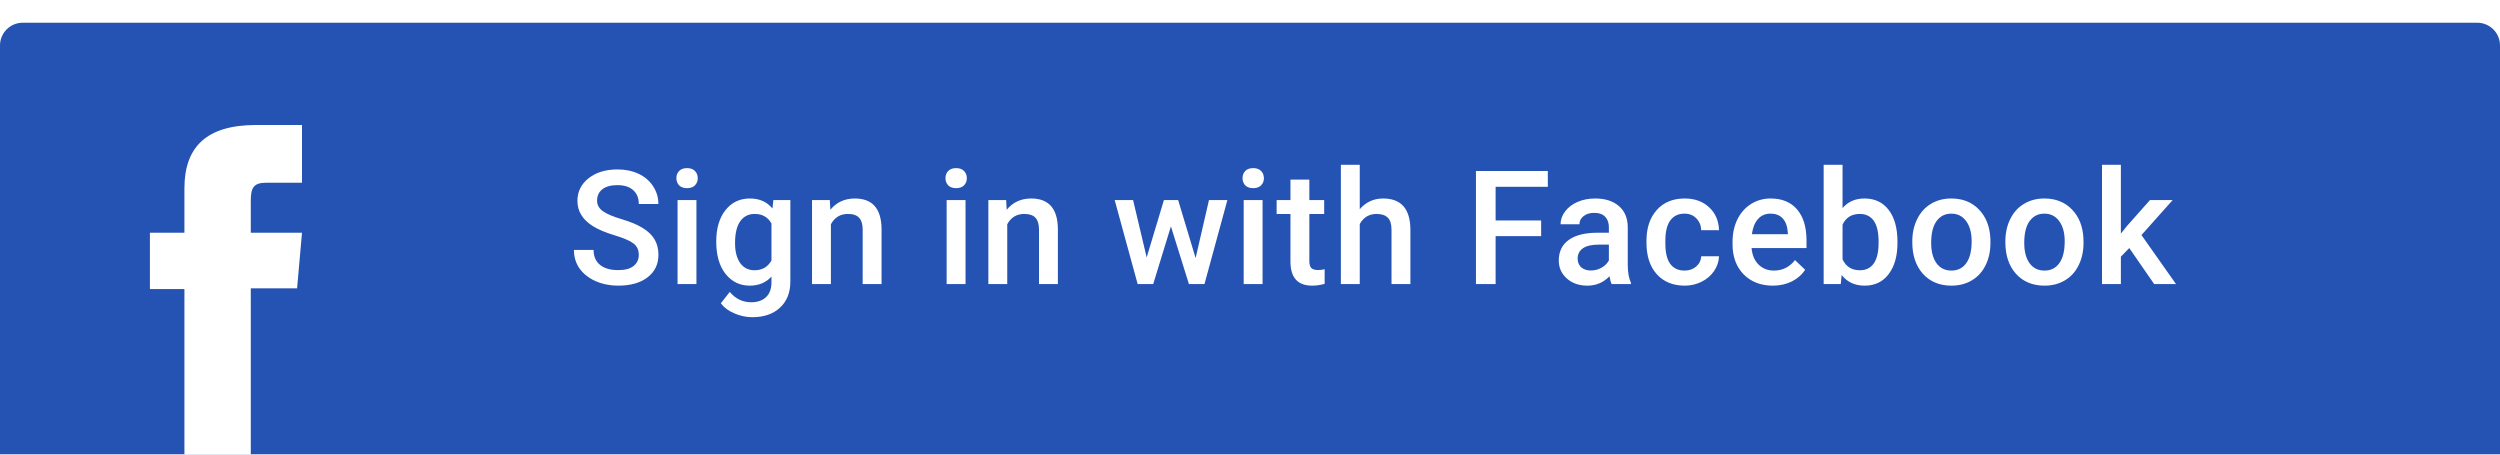
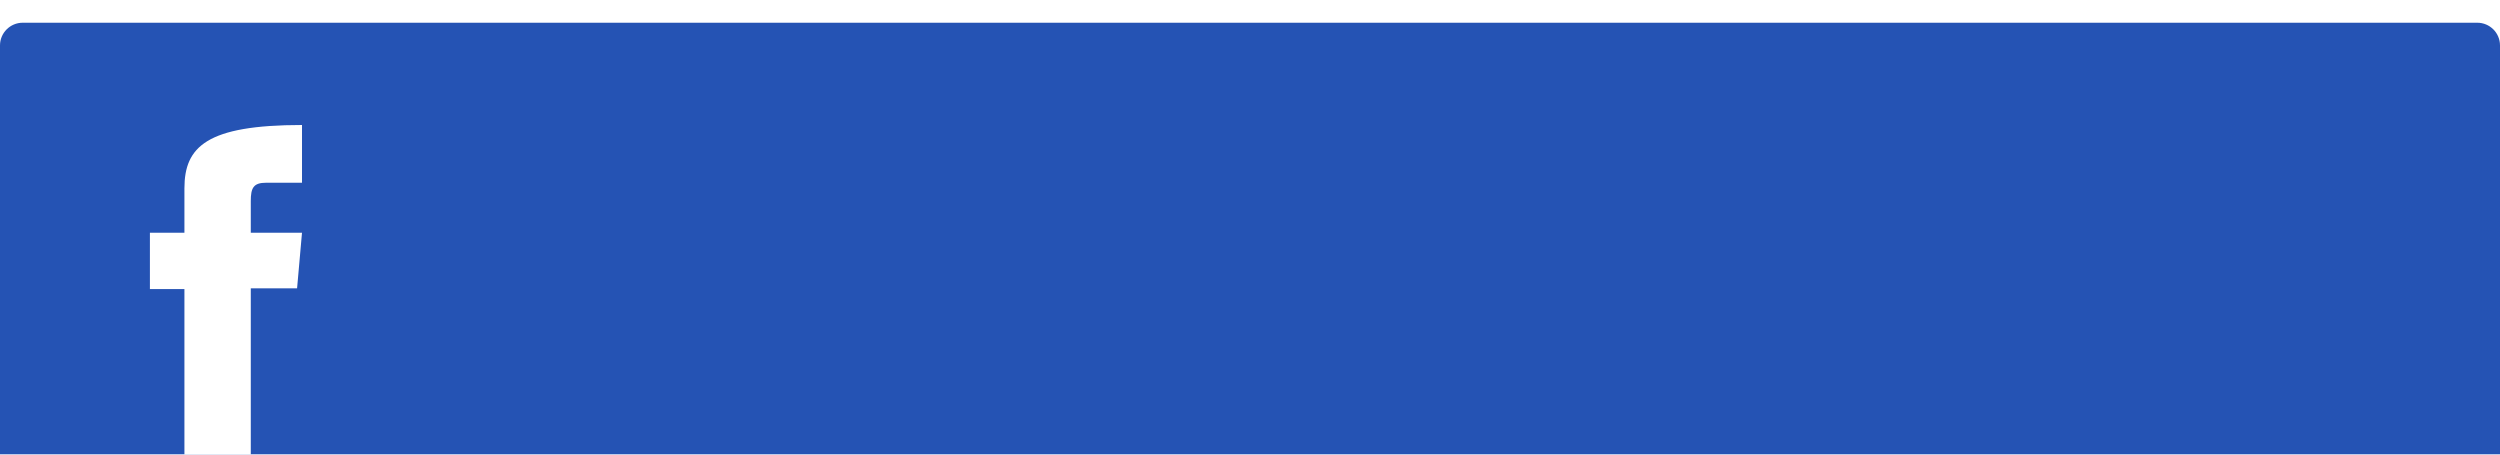
<svg xmlns="http://www.w3.org/2000/svg" width="220" height="40" viewBox="0 0 220 40" fill="none">
  <g clip-path="url(#clip0_4140_971)">
    <g filter="url(#filter0_dd_4140_971)">
      <path fill-rule="evenodd" clip-rule="evenodd" d="M2 0C0.895 0 0 0.895 0 2V38C0 39.105 0.895 40 2 40H218C219.105 40 220 39.105 220 38V2C220 0.895 219.105 0 218 0H2Z" fill="#2553B4" />
    </g>
-     <path d="M56.214 22.436C56.214 21.999 56.059 21.662 55.749 21.425C55.444 21.188 54.89 20.949 54.088 20.707C53.286 20.465 52.648 20.197 52.174 19.9C51.267 19.331 50.813 18.588 50.813 17.672C50.813 16.87 51.139 16.209 51.791 15.69C52.447 15.17 53.297 14.91 54.341 14.91C55.033 14.91 55.651 15.038 56.193 15.293C56.736 15.548 57.162 15.913 57.472 16.387C57.782 16.856 57.937 17.378 57.937 17.952H56.214C56.214 17.433 56.05 17.027 55.722 16.735C55.398 16.439 54.933 16.291 54.327 16.291C53.762 16.291 53.322 16.412 53.008 16.653C52.698 16.895 52.543 17.232 52.543 17.665C52.543 18.03 52.712 18.335 53.049 18.581C53.386 18.823 53.942 19.06 54.717 19.292C55.492 19.52 56.114 19.782 56.583 20.078C57.052 20.37 57.397 20.707 57.615 21.09C57.834 21.468 57.943 21.912 57.943 22.423C57.943 23.252 57.624 23.913 56.986 24.405C56.353 24.893 55.492 25.137 54.402 25.137C53.682 25.137 53.019 25.005 52.413 24.74C51.812 24.471 51.342 24.102 51.005 23.633C50.672 23.163 50.506 22.616 50.506 21.992H52.235C52.235 22.557 52.422 22.995 52.796 23.305C53.17 23.615 53.705 23.77 54.402 23.77C55.004 23.77 55.455 23.649 55.756 23.407C56.061 23.161 56.214 22.838 56.214 22.436ZM61.286 25H59.625V17.604H61.286V25ZM59.523 15.683C59.523 15.427 59.602 15.216 59.762 15.047C59.926 14.878 60.158 14.794 60.459 14.794C60.76 14.794 60.992 14.878 61.156 15.047C61.32 15.216 61.402 15.427 61.402 15.683C61.402 15.933 61.32 16.143 61.156 16.311C60.992 16.476 60.76 16.558 60.459 16.558C60.158 16.558 59.926 16.476 59.762 16.311C59.602 16.143 59.523 15.933 59.523 15.683ZM63.029 21.247C63.029 20.099 63.298 19.183 63.836 18.499C64.378 17.811 65.096 17.467 65.989 17.467C66.832 17.467 67.495 17.761 67.978 18.349L68.054 17.604H69.551V24.774C69.551 25.745 69.248 26.511 68.642 27.071C68.04 27.632 67.227 27.912 66.201 27.912C65.659 27.912 65.128 27.798 64.608 27.57C64.093 27.347 63.702 27.053 63.433 26.689L64.219 25.69C64.729 26.297 65.358 26.6 66.106 26.6C66.657 26.6 67.092 26.449 67.411 26.148C67.73 25.852 67.89 25.415 67.89 24.836V24.337C67.411 24.87 66.773 25.137 65.976 25.137C65.11 25.137 64.401 24.793 63.85 24.105C63.303 23.416 63.029 22.464 63.029 21.247ZM64.684 21.391C64.684 22.134 64.834 22.719 65.135 23.148C65.44 23.571 65.862 23.783 66.399 23.783C67.069 23.783 67.566 23.496 67.89 22.922V19.668C67.575 19.107 67.083 18.827 66.413 18.827C65.866 18.827 65.44 19.044 65.135 19.477C64.834 19.91 64.684 20.547 64.684 21.391ZM73.023 17.604L73.071 18.458C73.618 17.797 74.336 17.467 75.225 17.467C76.765 17.467 77.549 18.349 77.576 20.112V25H75.915V20.208C75.915 19.739 75.812 19.392 75.607 19.169C75.407 18.941 75.076 18.827 74.616 18.827C73.946 18.827 73.447 19.13 73.119 19.736V25H71.458V17.604H73.023ZM84.966 25H83.305V17.604H84.966V25ZM83.202 15.683C83.202 15.427 83.282 15.216 83.441 15.047C83.606 14.878 83.838 14.794 84.139 14.794C84.439 14.794 84.672 14.878 84.836 15.047C85 15.216 85.082 15.427 85.082 15.683C85.082 15.933 85 16.143 84.836 16.311C84.672 16.476 84.439 16.558 84.139 16.558C83.838 16.558 83.606 16.476 83.441 16.311C83.282 16.143 83.202 15.933 83.202 15.683ZM88.541 17.604L88.589 18.458C89.136 17.797 89.853 17.467 90.742 17.467C92.283 17.467 93.066 18.349 93.094 20.112V25H91.433V20.208C91.433 19.739 91.33 19.392 91.125 19.169C90.924 18.941 90.594 18.827 90.134 18.827C89.464 18.827 88.965 19.13 88.637 19.736V25H86.976V17.604H88.541ZM105.214 22.71L106.39 17.604H108.01L105.993 25H104.626L103.04 19.921L101.481 25H100.114L98.091 17.604H99.711L100.907 22.655L102.425 17.604H103.676L105.214 22.71ZM111.106 25H109.445V17.604H111.106V25ZM109.343 15.683C109.343 15.427 109.423 15.216 109.582 15.047C109.746 14.878 109.979 14.794 110.279 14.794C110.58 14.794 110.812 14.878 110.977 15.047C111.141 15.216 111.223 15.427 111.223 15.683C111.223 15.933 111.141 16.143 110.977 16.311C110.812 16.476 110.58 16.558 110.279 16.558C109.979 16.558 109.746 16.476 109.582 16.311C109.423 16.143 109.343 15.933 109.343 15.683ZM115.222 15.806V17.604H116.527V18.834H115.222V22.963C115.222 23.245 115.276 23.451 115.386 23.578C115.5 23.701 115.7 23.763 115.987 23.763C116.179 23.763 116.372 23.74 116.568 23.694V24.98C116.19 25.084 115.826 25.137 115.475 25.137C114.199 25.137 113.561 24.433 113.561 23.024V18.834H112.344V17.604H113.561V15.806H115.222ZM119.658 18.41C120.201 17.781 120.886 17.467 121.716 17.467C123.293 17.467 124.092 18.367 124.115 20.167V25H122.454V20.229C122.454 19.718 122.342 19.358 122.119 19.148C121.9 18.934 121.577 18.827 121.148 18.827C120.483 18.827 119.986 19.123 119.658 19.716V25H117.997V14.5H119.658V18.41ZM135.62 20.782H131.614V25H129.885V15.047H136.208V16.441H131.614V19.401H135.62V20.782ZM141.827 25C141.754 24.859 141.69 24.629 141.636 24.31C141.107 24.861 140.46 25.137 139.694 25.137C138.951 25.137 138.345 24.925 137.876 24.501C137.407 24.077 137.172 23.553 137.172 22.929C137.172 22.14 137.464 21.537 138.047 21.117C138.635 20.693 139.473 20.481 140.562 20.481H141.581V19.996C141.581 19.613 141.474 19.308 141.26 19.08C141.046 18.848 140.72 18.731 140.282 18.731C139.904 18.731 139.594 18.827 139.353 19.019C139.111 19.205 138.99 19.445 138.99 19.736H137.329C137.329 19.331 137.464 18.953 137.732 18.602C138.001 18.246 138.366 17.968 138.826 17.768C139.291 17.567 139.808 17.467 140.378 17.467C141.244 17.467 141.934 17.686 142.449 18.123C142.964 18.556 143.229 19.167 143.242 19.955V23.291C143.242 23.956 143.336 24.487 143.522 24.884V25H141.827ZM140.002 23.804C140.33 23.804 140.638 23.724 140.925 23.564C141.216 23.405 141.435 23.191 141.581 22.922V21.527H140.686C140.07 21.527 139.608 21.634 139.298 21.849C138.988 22.063 138.833 22.366 138.833 22.758C138.833 23.077 138.938 23.332 139.147 23.523C139.362 23.71 139.646 23.804 140.002 23.804ZM148.239 23.811C148.654 23.811 148.998 23.69 149.271 23.448C149.545 23.207 149.691 22.908 149.709 22.553H151.274C151.256 23.013 151.113 23.444 150.844 23.845C150.575 24.241 150.21 24.556 149.75 24.788C149.29 25.02 148.793 25.137 148.26 25.137C147.225 25.137 146.405 24.802 145.799 24.132C145.193 23.462 144.89 22.537 144.89 21.356V21.186C144.89 20.06 145.19 19.16 145.792 18.485C146.394 17.806 147.214 17.467 148.253 17.467C149.132 17.467 149.848 17.724 150.399 18.239C150.955 18.75 151.247 19.422 151.274 20.256H149.709C149.691 19.832 149.545 19.483 149.271 19.21C149.003 18.936 148.659 18.8 148.239 18.8C147.701 18.8 147.287 18.996 146.995 19.388C146.703 19.775 146.555 20.365 146.551 21.158V21.425C146.551 22.227 146.694 22.826 146.981 23.223C147.273 23.615 147.692 23.811 148.239 23.811ZM156.005 25.137C154.952 25.137 154.098 24.806 153.441 24.145C152.79 23.48 152.464 22.596 152.464 21.493V21.288C152.464 20.55 152.605 19.891 152.888 19.312C153.175 18.729 153.576 18.276 154.091 17.952C154.606 17.629 155.18 17.467 155.813 17.467C156.821 17.467 157.598 17.788 158.145 18.431C158.696 19.073 158.972 19.982 158.972 21.158V21.828H154.139C154.189 22.439 154.392 22.922 154.747 23.277C155.107 23.633 155.558 23.811 156.101 23.811C156.862 23.811 157.481 23.503 157.96 22.888L158.855 23.742C158.559 24.184 158.163 24.528 157.666 24.774C157.174 25.016 156.62 25.137 156.005 25.137ZM155.807 18.8C155.351 18.8 154.982 18.959 154.699 19.278C154.421 19.597 154.243 20.042 154.166 20.611H157.331V20.488C157.295 19.932 157.146 19.513 156.887 19.23C156.627 18.943 156.267 18.8 155.807 18.8ZM166.977 21.377C166.977 22.525 166.719 23.439 166.204 24.118C165.694 24.797 164.99 25.137 164.092 25.137C163.226 25.137 162.551 24.825 162.068 24.2L161.986 25H160.482V14.5H162.144V18.314C162.622 17.749 163.267 17.467 164.078 17.467C164.98 17.467 165.689 17.802 166.204 18.472C166.719 19.142 166.977 20.078 166.977 21.281V21.377ZM165.315 21.233C165.315 20.431 165.174 19.83 164.892 19.429C164.609 19.028 164.199 18.827 163.661 18.827C162.941 18.827 162.435 19.142 162.144 19.77V22.819C162.44 23.462 162.95 23.783 163.675 23.783C164.194 23.783 164.595 23.59 164.878 23.202C165.16 22.815 165.306 22.229 165.315 21.445V21.233ZM168.282 21.233C168.282 20.509 168.426 19.857 168.713 19.278C169 18.695 169.403 18.248 169.923 17.939C170.442 17.624 171.039 17.467 171.714 17.467C172.712 17.467 173.521 17.788 174.141 18.431C174.765 19.073 175.102 19.925 175.152 20.987L175.159 21.377C175.159 22.106 175.018 22.758 174.735 23.332C174.457 23.906 174.056 24.351 173.532 24.665C173.013 24.98 172.411 25.137 171.728 25.137C170.684 25.137 169.848 24.79 169.219 24.098C168.594 23.4 168.282 22.473 168.282 21.315V21.233ZM169.943 21.377C169.943 22.138 170.101 22.735 170.415 23.168C170.729 23.596 171.167 23.811 171.728 23.811C172.288 23.811 172.723 23.592 173.033 23.154C173.348 22.717 173.505 22.076 173.505 21.233C173.505 20.486 173.343 19.894 173.02 19.456C172.701 19.019 172.265 18.8 171.714 18.8C171.172 18.8 170.741 19.016 170.422 19.449C170.103 19.878 169.943 20.52 169.943 21.377ZM176.472 21.233C176.472 20.509 176.615 19.857 176.902 19.278C177.189 18.695 177.593 18.248 178.112 17.939C178.632 17.624 179.229 17.467 179.903 17.467C180.901 17.467 181.71 17.788 182.33 18.431C182.954 19.073 183.292 19.925 183.342 20.987L183.349 21.377C183.349 22.106 183.207 22.758 182.925 23.332C182.647 23.906 182.246 24.351 181.722 24.665C181.202 24.98 180.601 25.137 179.917 25.137C178.873 25.137 178.037 24.79 177.408 24.098C176.784 23.4 176.472 22.473 176.472 21.315V21.233ZM178.133 21.377C178.133 22.138 178.29 22.735 178.604 23.168C178.919 23.596 179.356 23.811 179.917 23.811C180.478 23.811 180.913 23.592 181.223 23.154C181.537 22.717 181.694 22.076 181.694 21.233C181.694 20.486 181.533 19.894 181.209 19.456C180.89 19.019 180.455 18.8 179.903 18.8C179.361 18.8 178.93 19.016 178.611 19.449C178.292 19.878 178.133 20.52 178.133 21.377ZM187.375 21.828L186.637 22.587V25H184.976V14.5H186.637V20.557L187.156 19.907L189.2 17.604H191.196L188.448 20.686L191.49 25H189.569L187.375 21.828Z" fill="white" />
-     <path fill-rule="evenodd" clip-rule="evenodd" d="M13.192 20.481V25.438H16.229V40H22.069V25.376H26.143L26.576 20.481H22.069C22.069 20.481 22.069 18.653 22.069 17.692C22.069 16.538 22.301 16.081 23.416 16.081C24.315 16.081 26.576 16.081 26.576 16.081V11C26.576 11 23.245 11 22.533 11C18.188 11 16.229 12.913 16.229 16.577C16.229 19.768 16.229 20.481 16.229 20.481H13.192Z" fill="white" />
+     <path fill-rule="evenodd" clip-rule="evenodd" d="M13.192 20.481V25.438H16.229V40H22.069V25.376H26.143L26.576 20.481H22.069C22.069 20.481 22.069 18.653 22.069 17.692C22.069 16.538 22.301 16.081 23.416 16.081C24.315 16.081 26.576 16.081 26.576 16.081V11C18.188 11 16.229 12.913 16.229 16.577C16.229 19.768 16.229 20.481 16.229 20.481H13.192Z" fill="white" />
  </g>
  <defs>
    <filter id="filter0_dd_4140_971" x="-2" y="-2" width="224" height="46" filterUnits="userSpaceOnUse" color-interpolation-filters="sRGB">
      <feFlood flood-opacity="0" result="BackgroundImageFix" />
      <feColorMatrix in="SourceAlpha" type="matrix" values="0 0 0 0 0 0 0 0 0 0 0 0 0 0 0 0 0 0 127 0" result="hardAlpha" />
      <feOffset dy="2" />
      <feGaussianBlur stdDeviation="1" />
      <feColorMatrix type="matrix" values="0 0 0 0 0 0 0 0 0 0 0 0 0 0 0 0 0 0 0.24 0" />
      <feBlend mode="normal" in2="BackgroundImageFix" result="effect1_dropShadow_4140_971" />
      <feColorMatrix in="SourceAlpha" type="matrix" values="0 0 0 0 0 0 0 0 0 0 0 0 0 0 0 0 0 0 127 0" result="hardAlpha" />
      <feOffset />
      <feGaussianBlur stdDeviation="1" />
      <feColorMatrix type="matrix" values="0 0 0 0 0 0 0 0 0 0 0 0 0 0 0 0 0 0 0.12 0" />
      <feBlend mode="normal" in2="effect1_dropShadow_4140_971" result="effect2_dropShadow_4140_971" />
      <feBlend mode="normal" in="SourceGraphic" in2="effect2_dropShadow_4140_971" result="shape" />
    </filter>
    <clipPath id="clip0_4140_971">
      <rect width="220" height="40" fill="white" />
    </clipPath>
  </defs>
</svg>